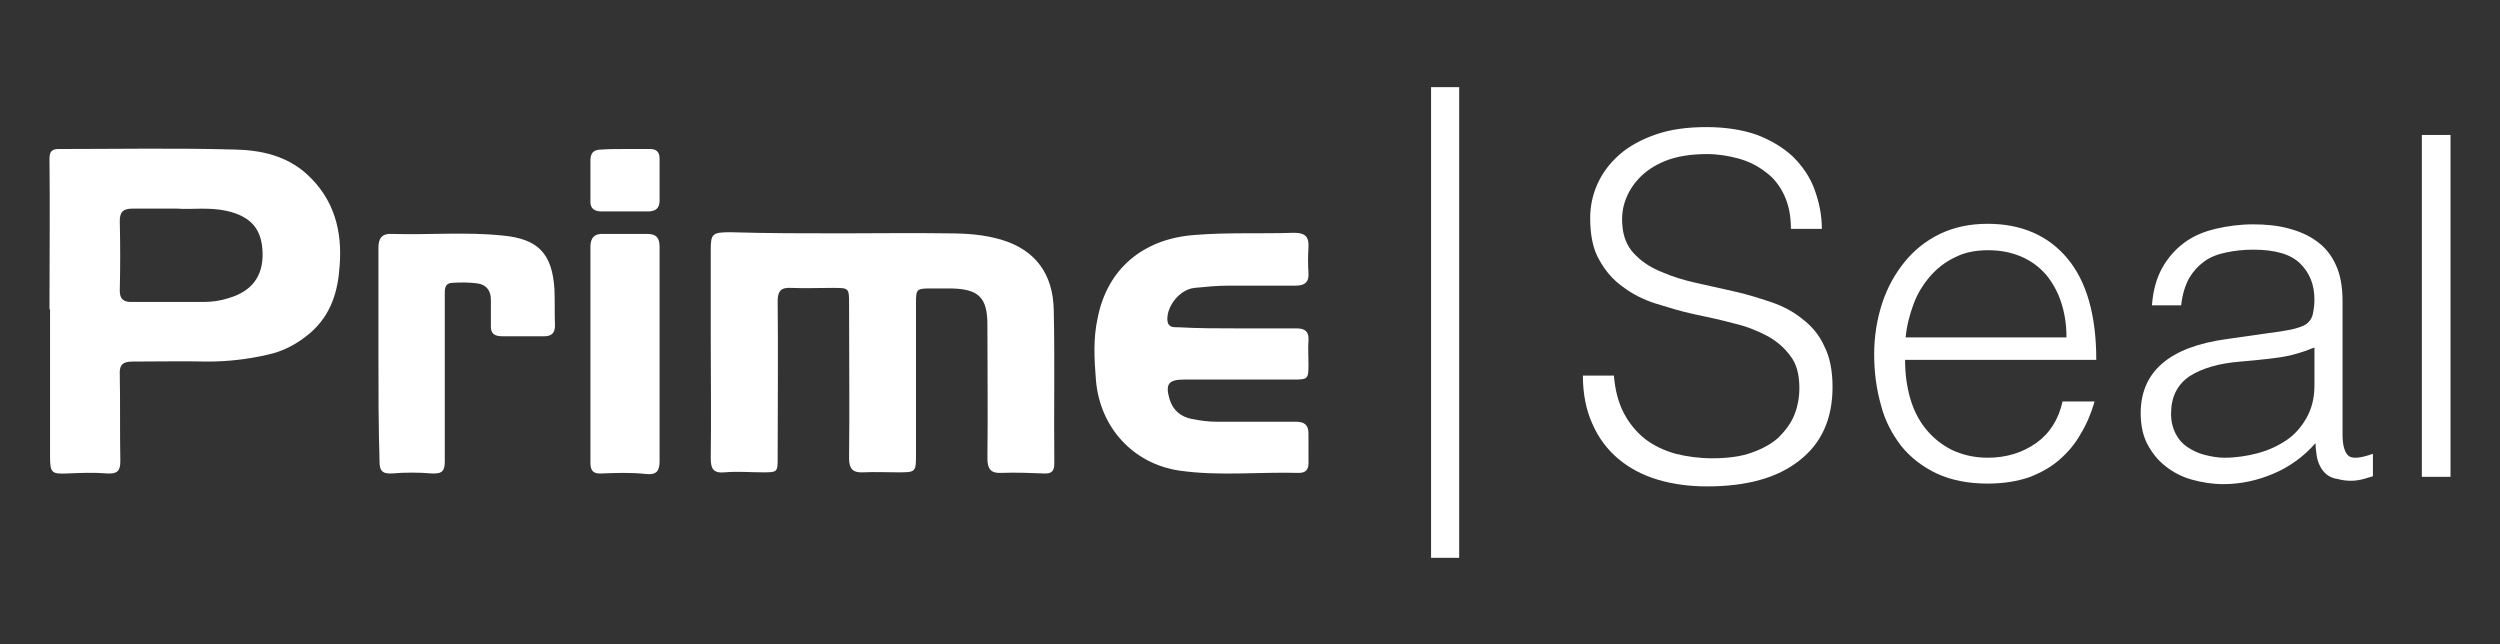
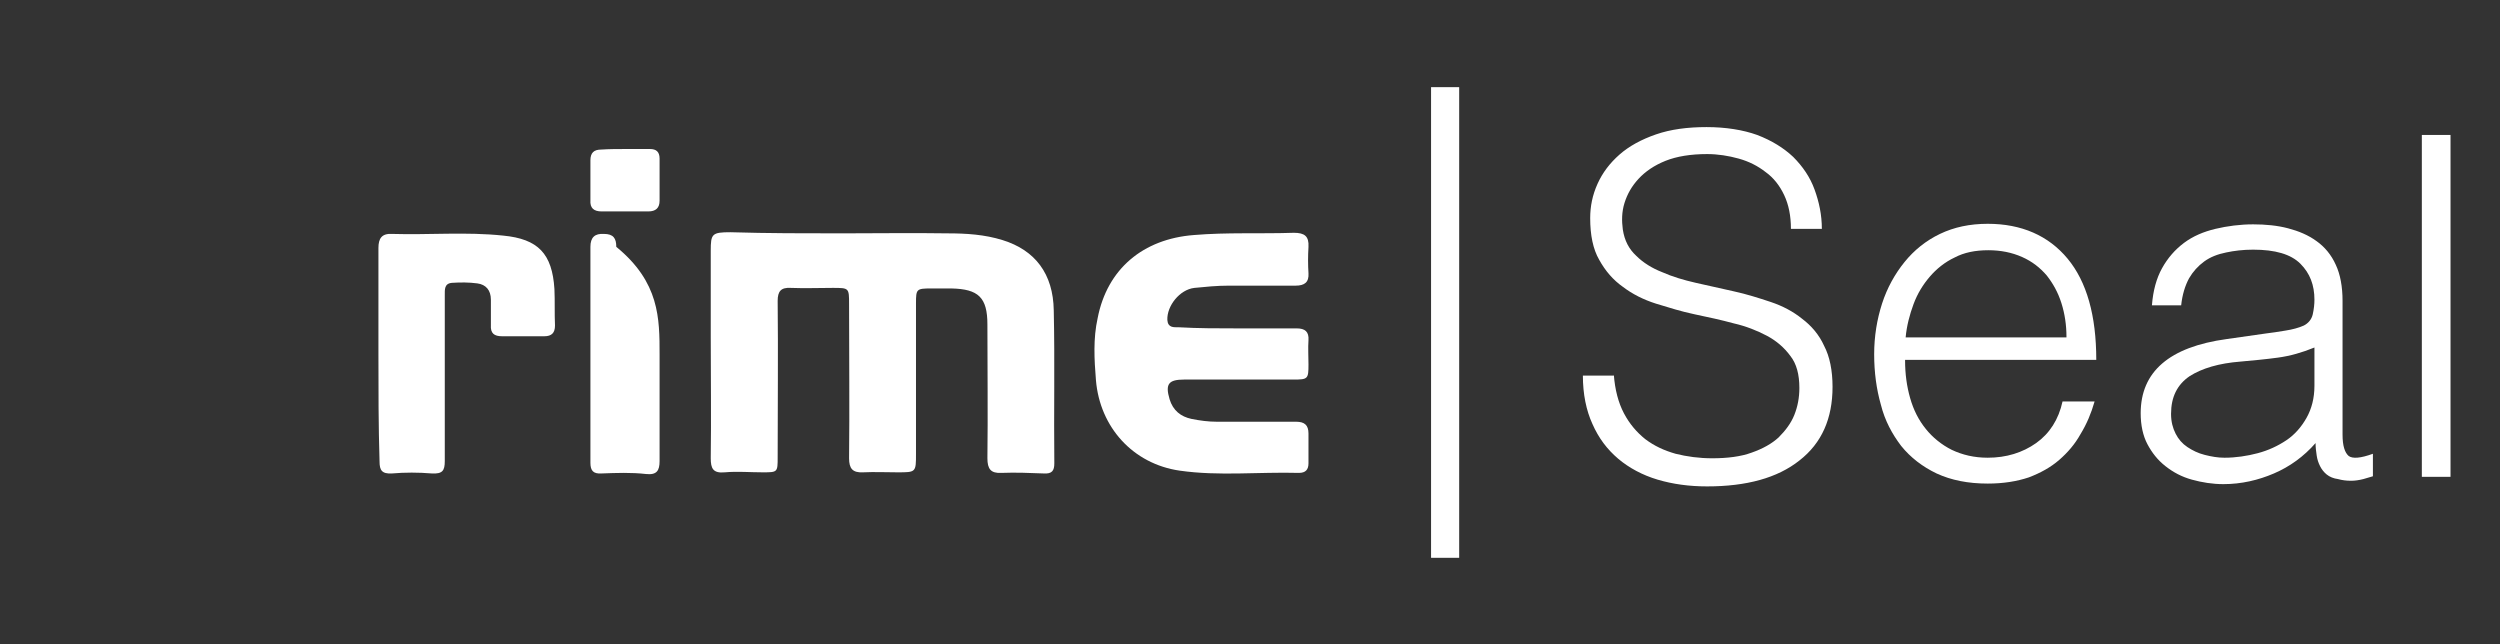
<svg xmlns="http://www.w3.org/2000/svg" id="Lager_1" x="0px" y="0px" viewBox="0 0 444.6 114.6" xml:space="preserve">
  <rect x="0" y="0" width="444.6" height="114.6" fill="#333333" stroke="none" />
  <g id="Prime_Seal">
    <path fill="#FFFFFF" d="M220.1,58.4c3.5,0,7,0,10.5,0c1.5,0,2.2,0.6,2.1,2.1c-0.1,1.4,0,2.9,0,4.3c0,2.6-0.1,2.7-2.7,2.7  c-6.5,0-13,0-19.4,0c-2.8,0-3.4,0.8-2.6,3.5c0.6,2,2,3.1,3.9,3.5c1.5,0.3,3,0.5,4.5,0.5c4.7,0,9.4,0,14.1,0c1.5,0,2.2,0.6,2.2,2.1  c0,1.8,0,3.5,0,5.3c0,1.1-0.5,1.7-1.7,1.7c-7.1-0.2-14.2,0.6-21.2-0.4c-8.3-1.2-14.2-7.7-14.9-16.1c-0.3-3.7-0.5-7.4,0.3-11  c1.7-8.8,8.1-14.1,17.1-14.8c5.9-0.5,11.9-0.2,17.8-0.4c1.9,0,2.7,0.6,2.6,2.5c-0.1,1.6-0.1,3.2,0,4.7c0.1,1.6-0.7,2.2-2.3,2.2  c-4,0-7.9,0-11.9,0c-2.1,0-4.1,0.2-6.1,0.4c-2.6,0.3-4.9,3.2-4.8,5.7c0.1,1.4,1.1,1.3,2,1.3C213.1,58.4,216.6,58.4,220.1,58.4  C220.1,58.4,220.1,58.4,220.1,58.4z" />
    <path fill="#FFFFFF" d="M149.7,41.5c6.3,0,12.6-0.1,18.8,0c3.3,0,6.6,0.2,9.8,1.2c5.8,1.8,9,6,9.1,12.5c0.2,9.1,0,18.1,0.1,27.2  c0,1.3-0.4,1.9-1.9,1.8c-2.5-0.1-5-0.2-7.5-0.1c-1.9,0.1-2.5-0.7-2.5-2.6c0.1-7.9,0-15.9,0-23.8c0-4.8-1.6-6.3-6.4-6.4  c-1.2,0-2.4,0-3.6,0c-2.6,0-2.7,0.1-2.7,2.6c0,8.9,0,17.9,0,26.8c0,3.3,0,3.3-3.3,3.3c-2,0-4.1-0.1-6.1,0c-1.9,0.1-2.5-0.7-2.5-2.5  c0.1-9.1,0-18.3,0-27.4c0-2.9,0-2.9-2.9-2.9c-2.5,0-5,0.1-7.5,0c-1.7-0.1-2.3,0.6-2.3,2.3c0.1,9.3,0,18.5,0,27.8  c0,2.7,0,2.7-2.7,2.7c-2.2,0-4.5-0.2-6.7,0c-2.1,0.2-2.5-0.7-2.5-2.5c0.1-7.2,0-14.3,0-21.5c0-5.1,0-10.2,0-15.4  c0-3,0.2-3.3,3.5-3.3C136.5,41.5,143.1,41.5,149.7,41.5C149.7,41.5,149.7,41.5,149.7,41.5z" />
    <path fill="#FFFFFF" d="M111.3,26.5c1.4,0,2.9,0,4.3,0c1.1,0,1.7,0.5,1.7,1.7c0,2.5,0,5,0,7.5c0,1.3-0.7,1.9-2,1.9  c-2.8,0-5.5,0-8.3,0c-1.4,0-2.1-0.6-2-2c0-2.4,0-4.7,0-7.1c0-1.3,0.6-1.9,1.9-1.9C108.4,26.5,109.8,26.5,111.3,26.5z" />
-     <path fill="#FFFFFF" d="M117.3,63.1c0,6.3,0,12.6,0,18.9c0,1.7-0.5,2.5-2.4,2.3c-2.6-0.3-5.3-0.2-7.9-0.1c-1.5,0.1-2-0.5-2-1.9  c0-12.8,0-25.6,0-38.4c0-1.7,0.8-2.4,2.4-2.3c2.6,0,5.2,0,7.7,0c1.7,0,2.2,0.8,2.2,2.3C117.3,50.2,117.3,56.6,117.3,63.1z" />
+     <path fill="#FFFFFF" d="M117.3,63.1c0,6.3,0,12.6,0,18.9c0,1.7-0.5,2.5-2.4,2.3c-2.6-0.3-5.3-0.2-7.9-0.1c-1.5,0.1-2-0.5-2-1.9  c0-12.8,0-25.6,0-38.4c0-1.7,0.8-2.4,2.4-2.3c1.7,0,2.2,0.8,2.2,2.3C117.3,50.2,117.3,56.6,117.3,63.1z" />
    <path fill="#FFFFFF" d="M67.3,63c0-6.3,0-12.6,0-18.9c0-1.7,0.6-2.6,2.4-2.5c6.6,0.2,13.2-0.4,19.8,0.3c6.2,0.6,8.7,3.2,9.1,9.5  c0.1,2.2,0,4.3,0.1,6.5c0,1.3-0.6,1.9-1.9,1.9c-2.5,0-5,0-7.5,0c-1.4,0-2.1-0.5-2-2c0-1.5,0-3,0-4.5c0-1.7-0.9-2.7-2.4-2.9  c-1.5-0.2-3-0.2-4.5-0.1c-1.4,0.1-1.3,1.2-1.3,2.2c0,4.4,0,8.8,0,13.2c0,5.4,0,10.9,0,16.3c0,1.7-0.4,2.3-2.3,2.2  c-2.4-0.2-4.8-0.2-7.1,0c-1.8,0.1-2.2-0.6-2.2-2.1C67.3,75.7,67.3,69.3,67.3,63z" />
-     <path fill="#FFFFFF" d="M8.8,55c0-8.9,0.1-17.9,0-26.8c0-1.3,0.5-1.7,1.6-1.7c10.5,0,21-0.2,31.5,0.1c4.5,0.1,9.1,1.1,12.7,4.4  c4.8,4.4,6.3,10,5.8,16.3c-0.3,4.5-1.5,8.6-5.1,11.8c-2.3,2-4.9,3.4-7.8,4c-3.5,0.8-7,1.2-10.6,1.2c-4.4-0.1-8.9,0-13.3,0  c-1.7,0-2.4,0.5-2.3,2.3c0.1,5.1,0,10.3,0.1,15.4c0,1.7-0.5,2.3-2.3,2.2c-2.4-0.2-4.8-0.1-7.1,0c-2.7,0.1-3.1,0-3.1-2.9V55z   M31.5,37.1c-3,0-5.5,0-7.9,0c-1.6,0-2.3,0.5-2.3,2.2c0.1,4.1,0.1,8.3,0,12.4c0,1.4,0.6,2,2,2c4.3,0,8.6,0,12.9,0  c1.5,0,3-0.2,4.5-0.7c4.1-1.2,6.1-3.9,6-8c-0.1-4.2-2-6.5-6.4-7.5C37.1,36.8,34,37.3,31.5,37.1z" />
    <g>
      <path fill="#FFFFFF" d="M287,66.6c0.2,2.7,0.8,5,1.8,6.9c1,1.9,2.3,3.4,3.8,4.6c1.6,1.2,3.3,2,5.4,2.6c2,0.5,4.2,0.8,6.5,0.8   c2.7,0,5.1-0.3,7-1c2-0.7,3.6-1.6,4.8-2.7c1.2-1.2,2.2-2.5,2.8-4c0.6-1.5,0.9-3.1,0.9-4.8c0-2.4-0.5-4.3-1.6-5.7   c-1.1-1.5-2.5-2.7-4.2-3.6c-1.7-0.9-3.7-1.7-5.9-2.2c-2.2-0.6-4.5-1.1-6.9-1.6s-4.6-1.2-6.9-1.9c-2.2-0.7-4.2-1.7-5.9-3   c-1.7-1.2-3.1-2.8-4.2-4.8c-1.1-1.9-1.6-4.4-1.6-7.4c0-2.1,0.4-4.1,1.3-6.1c0.9-2,2.2-3.7,3.9-5.2c1.7-1.5,3.9-2.7,6.5-3.6   c2.6-0.9,5.6-1.3,9-1.3c3.4,0,6.5,0.5,9,1.4c2.6,1,4.7,2.3,6.4,3.9c1.7,1.7,3,3.6,3.8,5.8c0.8,2.2,1.3,4.5,1.3,7h-5.5   c0-2.3-0.4-4.3-1.2-6c-0.8-1.7-1.9-3.1-3.3-4.1c-1.4-1.1-3-1.9-4.8-2.4s-3.7-0.8-5.6-0.8c-2.9,0-5.4,0.4-7.4,1.2   c-2,0.8-3.6,1.9-4.8,3.2c-1.2,1.3-2,2.7-2.5,4.3c-0.5,1.6-0.5,3.2-0.3,4.7c0.3,2,1.1,3.5,2.4,4.7c1.2,1.2,2.8,2.2,4.6,2.9   c1.8,0.8,3.8,1.4,6,1.9c2.2,0.5,4.4,1,6.7,1.5c2.3,0.5,4.5,1.2,6.6,1.9c2.1,0.7,4,1.7,5.6,3c1.6,1.2,3,2.8,3.9,4.8   c1,1.9,1.5,4.4,1.5,7.3c0,5.6-1.9,10-5.9,13.1c-3.9,3.1-9.4,4.6-16.4,4.6c-3.2,0-6.1-0.4-8.8-1.2c-2.7-0.8-5.1-2.1-7-3.7   c-2-1.7-3.5-3.7-4.6-6.2c-1.1-2.4-1.7-5.3-1.7-8.6H287z" />
      <path fill="#FFFFFF" d="M338.8,64.1c0,2.4,0.3,4.6,0.9,6.7c0.6,2.1,1.5,3.9,2.8,5.5c1.2,1.5,2.8,2.8,4.6,3.7   c1.9,0.9,4,1.4,6.4,1.4c3.3,0,6.2-0.9,8.6-2.6c2.4-1.7,4-4.2,4.7-7.4h5.7c-0.6,2.1-1.4,4-2.5,5.8c-1,1.8-2.3,3.3-3.8,4.6   c-1.5,1.3-3.3,2.3-5.4,3.1c-2.1,0.7-4.5,1.1-7.3,1.1c-3.5,0-6.5-0.6-9.1-1.8c-2.5-1.2-4.6-2.8-6.3-4.9c-1.6-2.1-2.9-4.5-3.6-7.3   c-0.8-2.8-1.2-5.8-1.2-9c0-3.2,0.5-6.2,1.4-9c0.9-2.8,2.3-5.3,4-7.4c1.7-2.1,3.8-3.8,6.3-5c2.5-1.2,5.3-1.8,8.5-1.8   c6,0,10.8,2.1,14.2,6.2c3.4,4.1,5.1,10.1,5.1,18H338.8z M367.5,59.9c0-2.1-0.3-4.1-0.9-6c-0.6-1.9-1.5-3.5-2.6-4.9   c-1.2-1.4-2.6-2.5-4.4-3.3c-1.8-0.8-3.8-1.2-6-1.2c-2.3,0-4.3,0.4-6,1.3c-1.7,0.8-3.2,2-4.4,3.4c-1.2,1.4-2.2,3-2.9,4.9   c-0.7,1.9-1.2,3.8-1.4,5.9H367.5z" />
      <path fill="#FFFFFF" d="M403,59.3c1-0.1,2.1-0.3,3.4-0.5c1.3-0.2,2.4-0.5,3.3-0.9c0.8-0.4,1.4-1.1,1.6-2c0.2-0.9,0.3-1.8,0.3-2.6   c0-2.6-0.8-4.7-2.5-6.4c-1.7-1.7-4.5-2.5-8.4-2.5c-1.8,0-3.4,0.2-4.8,0.5c-1.5,0.3-2.8,0.8-3.9,1.6c-1.1,0.8-2,1.8-2.7,3   c-0.7,1.3-1.2,2.9-1.4,4.8h-5.2c0.2-2.6,0.8-4.8,1.8-6.6c1-1.8,2.3-3.3,3.9-4.5c1.6-1.2,3.5-2,5.6-2.5s4.4-0.8,6.7-0.8   c2.2,0,4.3,0.2,6.2,0.7c1.9,0.5,3.6,1.2,5.1,2.3c1.4,1,2.6,2.4,3.4,4.2c0.8,1.7,1.2,3.9,1.2,6.4v23.8c0,2,0.4,3.2,1.1,3.8   c0.7,0.5,2.1,0.4,4.3-0.4v4c-0.4,0.1-1,0.3-1.7,0.5c-0.8,0.2-1.5,0.3-2.2,0.3c-0.8,0-1.6-0.1-2.3-0.3c-0.8-0.1-1.5-0.4-2-0.8   c-0.5-0.4-0.9-0.9-1.2-1.5c-0.3-0.6-0.5-1.2-0.6-1.9c-0.1-0.7-0.2-1.4-0.2-2.2c-2.1,2.4-4.6,4.2-7.4,5.4c-2.8,1.2-5.8,1.9-9,1.9   c-1.9,0-3.8-0.3-5.6-0.8c-1.8-0.5-3.3-1.3-4.7-2.4c-1.4-1.1-2.4-2.4-3.2-3.9c-0.8-1.5-1.2-3.4-1.2-5.5c0-7.4,5.1-11.8,15.3-13.2   L403,59.3z M411.6,61.8c-2.2,0.9-4.3,1.5-6.5,1.8c-2.2,0.3-4.4,0.5-6.6,0.7c-3.9,0.3-6.9,1.2-9.1,2.6c-2.2,1.5-3.3,3.7-3.3,6.7   c0,1.4,0.3,2.5,0.8,3.5c0.5,1,1.2,1.8,2.1,2.4c0.9,0.6,1.9,1.1,3.1,1.4c1.2,0.3,2.3,0.5,3.5,0.5c2,0,4-0.3,5.9-0.8   c1.9-0.5,3.6-1.3,5.1-2.3s2.7-2.4,3.6-4c0.9-1.6,1.4-3.5,1.4-5.7V61.8z" />
      <path fill="#FFFFFF" d="M430.7,84.8V24h5.1v60.8H430.7z" />
    </g>
    <rect x="254.5" y="15.5" fill="#FFFFFF" width="5" height="83.7" />
  </g>
</svg>